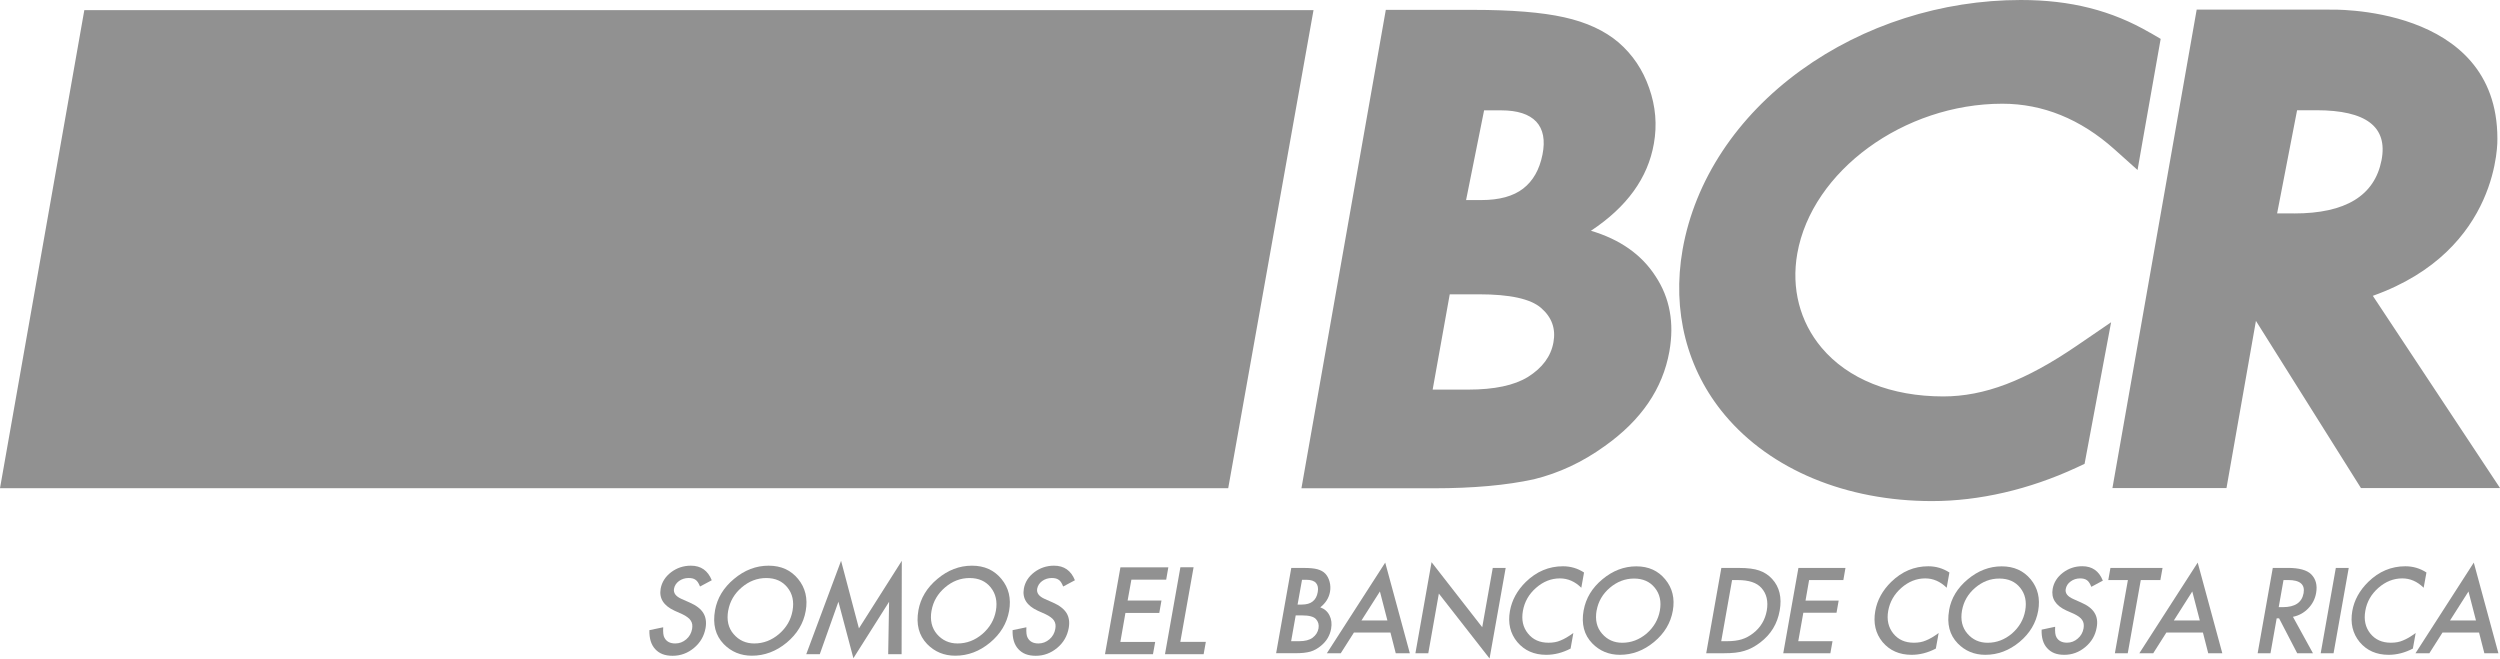
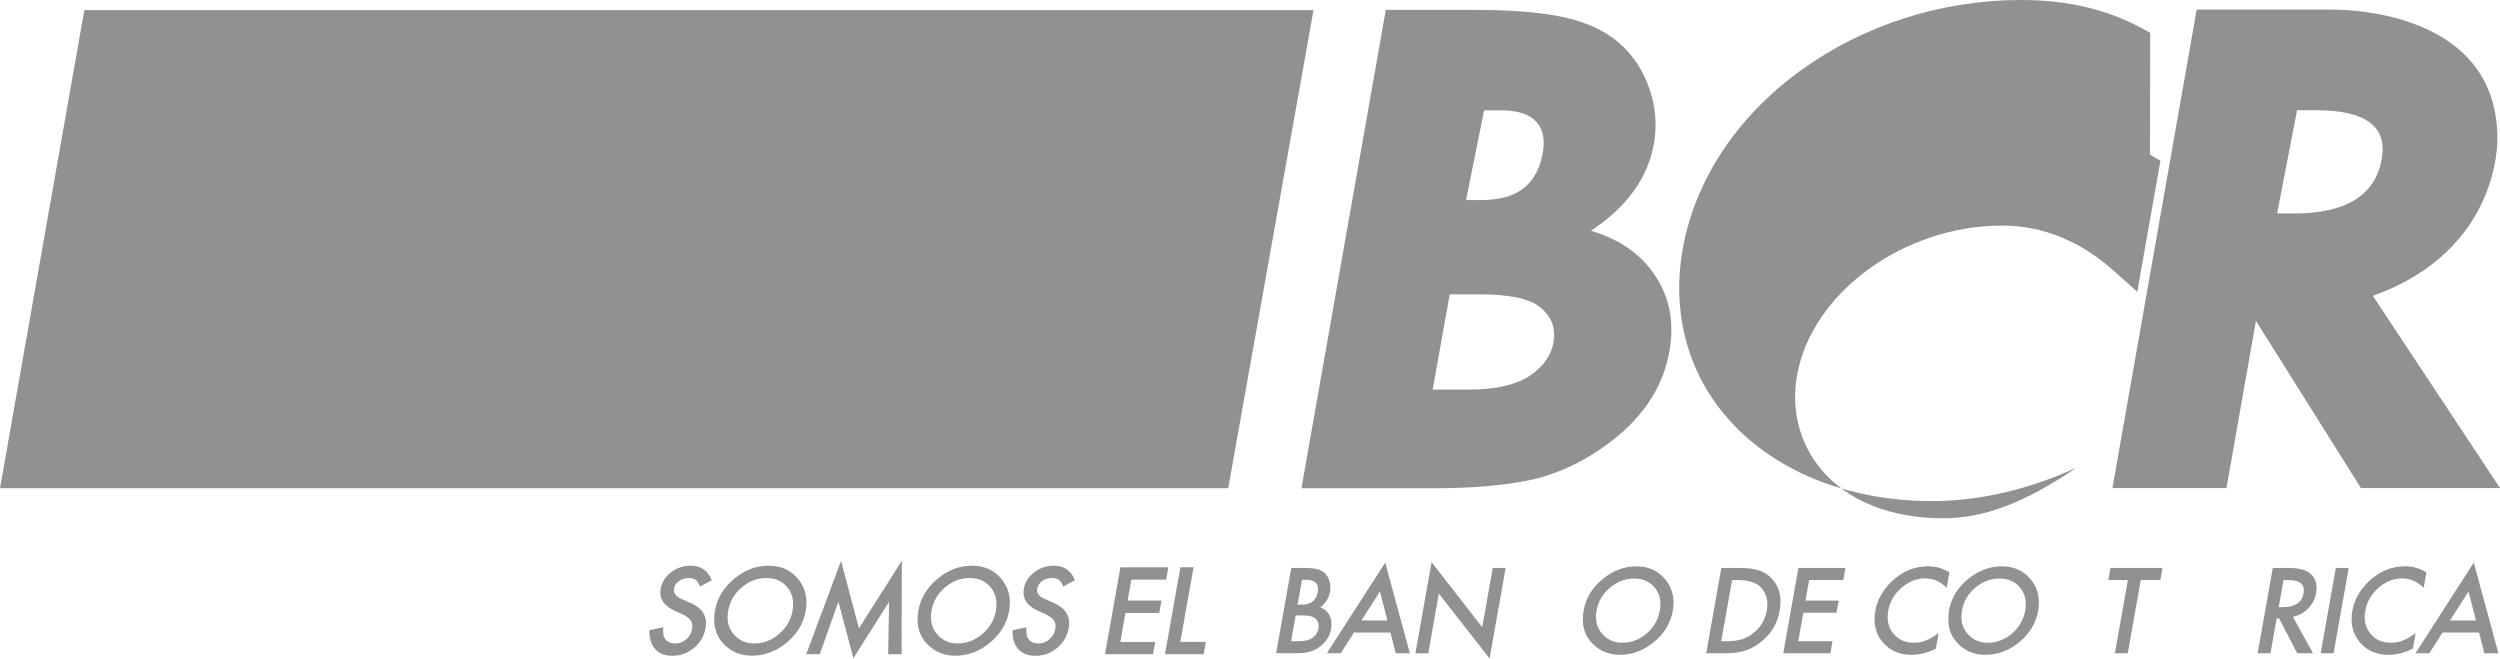
<svg xmlns="http://www.w3.org/2000/svg" id="Capa_2" data-name="Capa 2" viewBox="0 0 640.91 168.82">
  <defs>
    <style>
      .cls-1 {
        fill: #919191;
      }
    </style>
  </defs>
  <g id="Capa_1-2" data-name="Capa 1">
-     <path class="cls-1" d="M551.24,8.42c-9.87-5.75-20.4-8.42-33.18-8.42-20.27,0-40.29,6.4-56.35,18.01-16.44,11.89-27.21,28.21-30.35,45.95-2.77,15.75,1.08,30.82,10.84,42.45,11.76,14.02,31.12,22.05,53.09,22.05,12.12,0,24.94-2.97,37.05-8.58l2.07-.97.42-2.24,4.41-23.55,1.97-10.5-8.81,6.02c-13.15,8.98-23.7,12.99-34.22,12.99-13.36,0-24.42-4.44-31.18-12.48-5.6-6.66-7.81-15.24-6.24-24.16,3.75-21.17,27.33-38.4,52.57-38.4,10.39,0,20.06,3.93,28.73,11.68l5.93,5.31,1.37-7.83,4.02-22.74.54-3.04-2.68-1.57ZM333.64,125.18L355.27,2.53h22.3c9.94,0,17.73.63,23.41,1.9,5.74,1.27,10.39,3.42,13.95,6.44,3.61,3.12,6.23,7.02,7.85,11.68,1.67,4.72,2.07,9.48,1.21,14.3-1.54,8.79-6.93,16.23-16.13,22.31,7.48,2.23,13,6.12,16.58,11.69,3.64,5.51,4.82,11.91,3.53,19.23-1.7,9.58-7.23,17.67-16.6,24.3-5.65,4.08-11.7,6.91-18.13,8.49-7,1.53-15.56,2.31-25.68,2.31h-33.95ZM375.85,51.29h3.9c4.61,0,8.19-.98,10.72-2.93,2.55-1.97,4.19-4.87,4.96-8.69.75-3.72.2-6.55-1.59-8.48-1.82-1.93-4.82-2.9-9-2.9h-4.37l-4.62,23ZM367.28,99.88h9.13c6.69,0,11.79-1.08,15.31-3.25,3.72-2.34,5.89-5.29,6.53-8.89.63-3.49-.42-6.41-3.17-8.79-2.68-2.34-7.99-3.5-15.94-3.5h-7.48l-4.38,24.43ZM608.3,75.84c32.92-11.7,31.94-40.31,31.94-40.31,0-34.56-43.12-33.06-43.12-33.06h-33.97l-21.6,122.66h29.24l7.55-42.87,26.93,42.87h35.66l-32.62-49.29ZM588.16,54.71h-4.39l5.12-26.45h4.94c12.79,0,18.36,4.26,16.71,12.8-1.77,9.11-9.22,13.66-22.38,13.66Z" />
+     <path class="cls-1" d="M551.24,8.42c-9.87-5.75-20.4-8.42-33.18-8.42-20.27,0-40.29,6.4-56.35,18.01-16.44,11.89-27.21,28.21-30.35,45.95-2.77,15.75,1.08,30.82,10.84,42.45,11.76,14.02,31.12,22.05,53.09,22.05,12.12,0,24.94-2.97,37.05-8.58c-13.15,8.98-23.7,12.99-34.22,12.99-13.36,0-24.42-4.44-31.18-12.48-5.6-6.66-7.81-15.24-6.24-24.16,3.75-21.17,27.33-38.4,52.57-38.4,10.39,0,20.06,3.93,28.73,11.68l5.93,5.31,1.37-7.83,4.02-22.74.54-3.04-2.68-1.57ZM333.64,125.18L355.27,2.53h22.3c9.94,0,17.73.63,23.41,1.9,5.74,1.27,10.39,3.42,13.95,6.44,3.61,3.12,6.23,7.02,7.85,11.68,1.67,4.72,2.07,9.48,1.21,14.3-1.54,8.79-6.93,16.23-16.13,22.31,7.48,2.23,13,6.12,16.58,11.69,3.64,5.51,4.82,11.91,3.53,19.23-1.7,9.58-7.23,17.67-16.6,24.3-5.65,4.08-11.7,6.91-18.13,8.49-7,1.53-15.56,2.31-25.68,2.31h-33.95ZM375.85,51.29h3.9c4.61,0,8.19-.98,10.72-2.93,2.55-1.97,4.19-4.87,4.96-8.69.75-3.72.2-6.55-1.59-8.48-1.82-1.93-4.82-2.9-9-2.9h-4.37l-4.62,23ZM367.28,99.88h9.13c6.69,0,11.79-1.08,15.31-3.25,3.72-2.34,5.89-5.29,6.53-8.89.63-3.49-.42-6.41-3.17-8.79-2.68-2.34-7.99-3.5-15.94-3.5h-7.48l-4.38,24.43ZM608.3,75.84c32.92-11.7,31.94-40.31,31.94-40.31,0-34.56-43.12-33.06-43.12-33.06h-33.97l-21.6,122.66h29.24l7.55-42.87,26.93,42.87h35.66l-32.62-49.29ZM588.16,54.71h-4.39l5.12-26.45h4.94c12.79,0,18.36,4.26,16.71,12.8-1.77,9.11-9.22,13.66-22.38,13.66Z" />
    <g>
      <path class="cls-1" d="M182.48,148.75l-3.02,1.61c-.35-.89-.74-1.47-1.15-1.72-.42-.32-1.02-.46-1.78-.46-.93,0-1.75.27-2.47.78-.71.53-1.13,1.19-1.27,1.98-.19,1.09.46,1.96,1.96,2.62l2.06.91c1.68.73,2.85,1.63,3.49,2.68.65,1.05.84,2.34.58,3.86-.37,2.05-1.35,3.75-2.96,5.09-1.61,1.35-3.45,2.02-5.48,2.02s-3.43-.57-4.49-1.73c-1.04-1.14-1.52-2.75-1.47-4.84l3.54-.74c-.07,1.3.03,2.21.33,2.7.52.97,1.44,1.45,2.77,1.45,1.06,0,1.98-.36,2.8-1.05.82-.7,1.31-1.59,1.51-2.67.07-.42.08-.82.03-1.19-.06-.35-.19-.69-.4-.99-.19-.3-.47-.58-.83-.83-.35-.27-.79-.53-1.3-.77l-1.99-.89c-2.82-1.3-4.01-3.17-3.57-5.67.3-1.65,1.19-3.06,2.66-4.19,1.48-1.12,3.18-1.69,5.09-1.69,2.56,0,4.35,1.24,5.35,3.74Z" />
      <path class="cls-1" d="M183.3,156.48c.56-3.12,2.18-5.83,4.88-8.07,2.69-2.26,5.64-3.39,8.86-3.39s5.7,1.14,7.56,3.4c1.87,2.27,2.52,5.01,1.96,8.19-.56,3.19-2.2,5.9-4.88,8.14-2.69,2.23-5.68,3.35-8.92,3.35-2.87,0-5.29-1-7.22-2.98-2.13-2.21-2.87-5.09-2.23-8.66ZM186.68,156.52c-.43,2.46.03,4.49,1.41,6.06,1.36,1.58,3.12,2.38,5.27,2.38,2.34,0,4.46-.81,6.35-2.42,1.9-1.64,3.05-3.62,3.47-5.97.42-2.37-.01-4.35-1.32-5.97-1.29-1.61-3.1-2.41-5.42-2.41s-4.42.8-6.3,2.41c-1.88,1.6-3.03,3.58-3.45,5.92Z" />
      <path class="cls-1" d="M206.69,167.72l8.93-23.95,4.58,17.32,10.99-17.32-.05,23.95h-3.44l.23-13.44-9.15,14.46-3.84-14.48-4.78,13.46h-3.48Z" />
      <path class="cls-1" d="M235.44,156.48c.56-3.12,2.18-5.83,4.88-8.07,2.68-2.26,5.64-3.39,8.85-3.39s5.69,1.14,7.56,3.4c1.88,2.27,2.53,5.01,1.97,8.19-.57,3.19-2.2,5.9-4.89,8.14-2.69,2.23-5.66,3.35-8.91,3.35-2.87,0-5.28-1-7.21-2.98-2.13-2.21-2.88-5.09-2.24-8.66ZM238.81,156.52c-.43,2.46.05,4.49,1.4,6.06,1.37,1.58,3.13,2.38,5.28,2.38,2.34,0,4.45-.81,6.35-2.42,1.89-1.64,3.05-3.62,3.47-5.97.42-2.37-.03-4.35-1.32-5.97-1.29-1.61-3.1-2.41-5.42-2.41s-4.42.8-6.3,2.41c-1.87,1.6-3.04,3.58-3.45,5.92Z" />
      <path class="cls-1" d="M275.58,148.75l-3.02,1.61c-.35-.89-.73-1.47-1.15-1.72-.43-.32-1.02-.46-1.78-.46-.93,0-1.75.27-2.47.78-.7.53-1.12,1.19-1.27,1.98-.18,1.09.46,1.96,1.97,2.62l2.06.91c1.68.73,2.83,1.63,3.49,2.68.65,1.05.84,2.34.57,3.86-.37,2.05-1.35,3.75-2.96,5.09-1.62,1.35-3.45,2.02-5.48,2.02s-3.43-.57-4.49-1.73c-1.04-1.14-1.52-2.75-1.46-4.84l3.54-.74c-.07,1.3.03,2.21.33,2.7.52.97,1.43,1.45,2.77,1.45,1.04,0,1.97-.36,2.79-1.05.82-.7,1.33-1.59,1.52-2.67.07-.42.1-.82.04-1.19-.06-.35-.19-.69-.39-.99-.21-.3-.48-.58-.84-.83-.36-.27-.79-.53-1.31-.77l-1.99-.89c-2.82-1.3-4.01-3.17-3.57-5.67.29-1.65,1.18-3.06,2.66-4.19,1.48-1.12,3.18-1.69,5.07-1.69,2.57,0,4.36,1.24,5.36,3.74Z" />
      <path class="cls-1" d="M298.98,148.6h-8.93l-.97,5.36h8.68l-.56,3.17h-8.68l-1.3,7.44h8.93l-.57,3.15h-12.3l3.96-22.28h12.28l-.55,3.16Z" />
      <path class="cls-1" d="M305.99,145.44l-3.4,19.12h6.54l-.56,3.15h-9.91l3.95-22.28h3.37Z" />
    </g>
    <g>
      <path class="cls-1" d="M327.15,167.48l3.89-21.88h3.28c1.47,0,2.61.11,3.44.34.84.23,1.52.61,2.02,1.14.51.56.88,1.26,1.09,2.09.22.83.25,1.69.1,2.54-.28,1.57-1.11,2.9-2.5,3.99,1.09.39,1.88,1.08,2.37,2.08.5.98.64,2.13.41,3.43-.31,1.72-1.16,3.16-2.58,4.33-.86.72-1.77,1.23-2.73,1.51-1.04.29-2.3.41-3.79.41h-5ZM332.66,154.99h1.03c1.24,0,2.18-.26,2.85-.81.68-.54,1.1-1.33,1.28-2.39.19-1.04.02-1.81-.46-2.35-.49-.54-1.3-.8-2.41-.8h-1.16l-1.14,6.35ZM331,164.38h2.04c1.5,0,2.64-.29,3.45-.88.85-.64,1.35-1.43,1.53-2.4.16-.94-.06-1.73-.65-2.38-.58-.64-1.77-.95-3.52-.95h-1.68l-1.17,6.61Z" />
      <path class="cls-1" d="M356.47,162.16h-9.37l-3.38,5.31h-3.56l14.96-23.24,6.31,23.24h-3.61l-1.36-5.31ZM355.68,159.06l-1.92-7.43-4.73,7.43h6.65Z" />
      <path class="cls-1" d="M362.86,167.48l4.14-23.36,12.99,16.68,2.7-15.2h3.31l-4.13,23.21-13-16.64-2.71,15.3h-3.3Z" />
-       <path class="cls-1" d="M406.09,146.78l-.7,3.9c-1.61-1.6-3.45-2.4-5.49-2.4-2.25,0-4.28.82-6.11,2.42-1.84,1.61-2.95,3.56-3.37,5.89-.41,2.31.01,4.24,1.3,5.82,1.26,1.58,3.02,2.36,5.27,2.36,1.15,0,2.18-.18,3.06-.57.48-.19,1-.44,1.54-.76.56-.32,1.13-.71,1.76-1.16l-.71,3.99c-2.08,1.08-4.15,1.6-6.24,1.6-3.12,0-5.59-1.1-7.42-3.27-1.82-2.19-2.44-4.86-1.89-7.97.5-2.78,1.85-5.26,4.07-7.45,2.75-2.68,5.93-4.01,9.52-4.01,1.97,0,3.78.53,5.41,1.6Z" />
      <path class="cls-1" d="M406,156.44c.56-3.08,2.14-5.72,4.8-7.93,2.63-2.2,5.54-3.32,8.69-3.32s5.59,1.12,7.42,3.34c1.85,2.24,2.49,4.91,1.94,8.04-.56,3.15-2.16,5.81-4.8,8-2.66,2.2-5.56,3.3-8.77,3.3-2.81,0-5.18-.98-7.08-2.93-2.1-2.16-2.84-5-2.21-8.5ZM409.31,156.49c-.42,2.42.04,4.4,1.4,5.96,1.34,1.55,3.06,2.33,5.18,2.33,2.3,0,4.37-.79,6.24-2.36,1.85-1.62,2.98-3.57,3.4-5.87.42-2.34-.01-4.29-1.3-5.87-1.26-1.57-3.04-2.36-5.32-2.36s-4.34.79-6.2,2.36c-1.84,1.57-2.97,3.5-3.39,5.82Z" />
      <path class="cls-1" d="M437.41,167.48l3.88-21.88h4.59c2.2,0,3.9.23,5.1.65,1.27.43,2.4,1.15,3.33,2.17,1.89,2.06,2.54,4.77,1.94,8.12-.6,3.37-2.24,6.08-4.97,8.16-1.38,1.05-2.73,1.77-4.1,2.16-1.29.42-3.04.61-5.25.61h-4.53ZM441.26,164.38h1.48c1.49,0,2.73-.16,3.78-.48,1.04-.32,2.01-.85,2.94-1.57,1.9-1.48,3.04-3.4,3.48-5.79.41-2.39-.04-4.34-1.39-5.83-1.2-1.34-3.21-2-6.02-2h-1.49l-2.78,15.67Z" />
      <path class="cls-1" d="M472.58,148.7h-8.79l-.92,5.27h8.5l-.55,3.11h-8.51l-1.3,7.3h8.78l-.55,3.1h-12.08l3.89-21.88h12.06l-.54,3.1Z" />
      <path class="cls-1" d="M499.76,146.78l-.7,3.9c-1.63-1.6-3.46-2.4-5.5-2.4-2.24,0-4.28.82-6.11,2.42-1.83,1.61-2.96,3.56-3.38,5.89-.41,2.31.04,4.24,1.3,5.82,1.27,1.58,3.02,2.36,5.29,2.36,1.14,0,2.17-.18,3.06-.57.48-.19.99-.44,1.54-.76.55-.32,1.13-.71,1.74-1.16l-.72,3.99c-2.07,1.08-4.14,1.6-6.22,1.6-3.13,0-5.61-1.1-7.44-3.27-1.8-2.19-2.42-4.86-1.87-7.97.49-2.78,1.85-5.26,4.08-7.45,2.75-2.68,5.91-4.01,9.51-4.01,1.97,0,3.77.53,5.42,1.6Z" />
      <path class="cls-1" d="M499.67,156.44c.54-3.08,2.14-5.72,4.8-7.93,2.63-2.2,5.53-3.32,8.69-3.32s5.6,1.12,7.45,3.34c1.83,2.24,2.45,4.91,1.91,8.04-.56,3.15-2.16,5.81-4.78,8-2.66,2.2-5.58,3.3-8.77,3.3-2.82,0-5.18-.98-7.08-2.93-2.09-2.16-2.83-5-2.2-8.5ZM502.99,156.49c-.43,2.42.04,4.4,1.39,5.96,1.34,1.55,3.06,2.33,5.18,2.33,2.29,0,4.36-.79,6.23-2.36,1.85-1.62,2.99-3.57,3.4-5.87.42-2.34-.01-4.29-1.29-5.87-1.26-1.57-3.04-2.36-5.35-2.36s-4.33.79-6.18,2.36c-1.84,1.57-2.96,3.5-3.38,5.82Z" />
-       <path class="cls-1" d="M539.1,148.85l-2.96,1.59c-.35-.88-.73-1.45-1.14-1.71-.42-.3-1-.45-1.74-.45-.92,0-1.73.27-2.42.78-.7.5-1.12,1.16-1.26,1.94-.2,1.06.45,1.91,1.92,2.56l2.02.9c1.65.71,2.8,1.59,3.43,2.63.65,1.03.85,2.3.56,3.8-.35,2.02-1.33,3.67-2.91,4.99-1.58,1.32-3.37,1.99-5.38,1.99s-3.36-.56-4.39-1.7c-1.03-1.11-1.5-2.71-1.43-4.75l3.47-.74c-.08,1.28.03,2.16.32,2.67.52.94,1.42,1.41,2.73,1.41,1.02,0,1.94-.35,2.73-1.04.81-.68,1.31-1.55,1.5-2.62.06-.42.09-.82.03-1.17-.05-.35-.19-.69-.38-.98-.19-.29-.47-.57-.82-.83-.35-.25-.78-.51-1.29-.75l-1.95-.86c-2.77-1.27-3.94-3.13-3.51-5.56.3-1.62,1.16-3.01,2.61-4.12,1.46-1.11,3.11-1.67,4.98-1.67,2.52,0,4.28,1.21,5.26,3.67Z" />
      <path class="cls-1" d="M548.82,148.7l-3.34,18.77h-3.3l3.34-18.77h-5.03l.55-3.1h13.36l-.56,3.1h-5.01Z" />
-       <path class="cls-1" d="M564.74,162.16h-9.36l-3.37,5.31h-3.56l14.96-23.24,6.31,23.24h-3.61l-1.36-5.31ZM563.95,159.06l-1.93-7.43-4.72,7.43h6.65Z" />
      <path class="cls-1" d="M587.84,158.15l5.12,9.32h-4.04l-4.65-8.96h-.61l-1.59,8.96h-3.29l3.88-21.88h3.87c2.88,0,4.88.56,5.97,1.63,1.2,1.21,1.62,2.81,1.27,4.79-.27,1.55-.95,2.87-2.04,3.98-1.09,1.12-2.38,1.83-3.9,2.14ZM584.18,155.65h1.06c3.12,0,4.89-1.19,5.32-3.59.39-2.24-.92-3.36-3.96-3.36h-1.19l-1.23,6.95Z" />
      <path class="cls-1" d="M602.13,145.6l-3.89,21.88h-3.3l3.88-21.88h3.31Z" />
      <path class="cls-1" d="M622.05,146.78l-.71,3.9c-1.62-1.6-3.45-2.4-5.48-2.4-2.25,0-4.29.82-6.12,2.42-1.83,1.61-2.96,3.56-3.36,5.89-.41,2.31.02,4.24,1.28,5.82,1.26,1.58,3.04,2.36,5.27,2.36,1.17,0,2.2-.18,3.08-.57.47-.19.99-.44,1.54-.76.54-.32,1.12-.71,1.74-1.16l-.72,3.99c-2.06,1.08-4.14,1.6-6.22,1.6-3.12,0-5.6-1.1-7.42-3.27-1.8-2.19-2.43-4.86-1.89-7.97.49-2.78,1.86-5.26,4.09-7.45,2.74-2.68,5.9-4.01,9.51-4.01,1.97,0,3.77.53,5.42,1.6Z" />
      <path class="cls-1" d="M635.54,162.16h-9.37l-3.37,5.31h-3.56l14.95-23.24,6.31,23.24h-3.6l-1.36-5.31ZM634.75,159.06l-1.92-7.43-4.73,7.43h6.65Z" />
    </g>
    <polygon class="cls-1" points="336.74 2.59 21.62 2.59 0 125.16 314.87 125.16 336.74 2.59" />
  </g>
</svg>